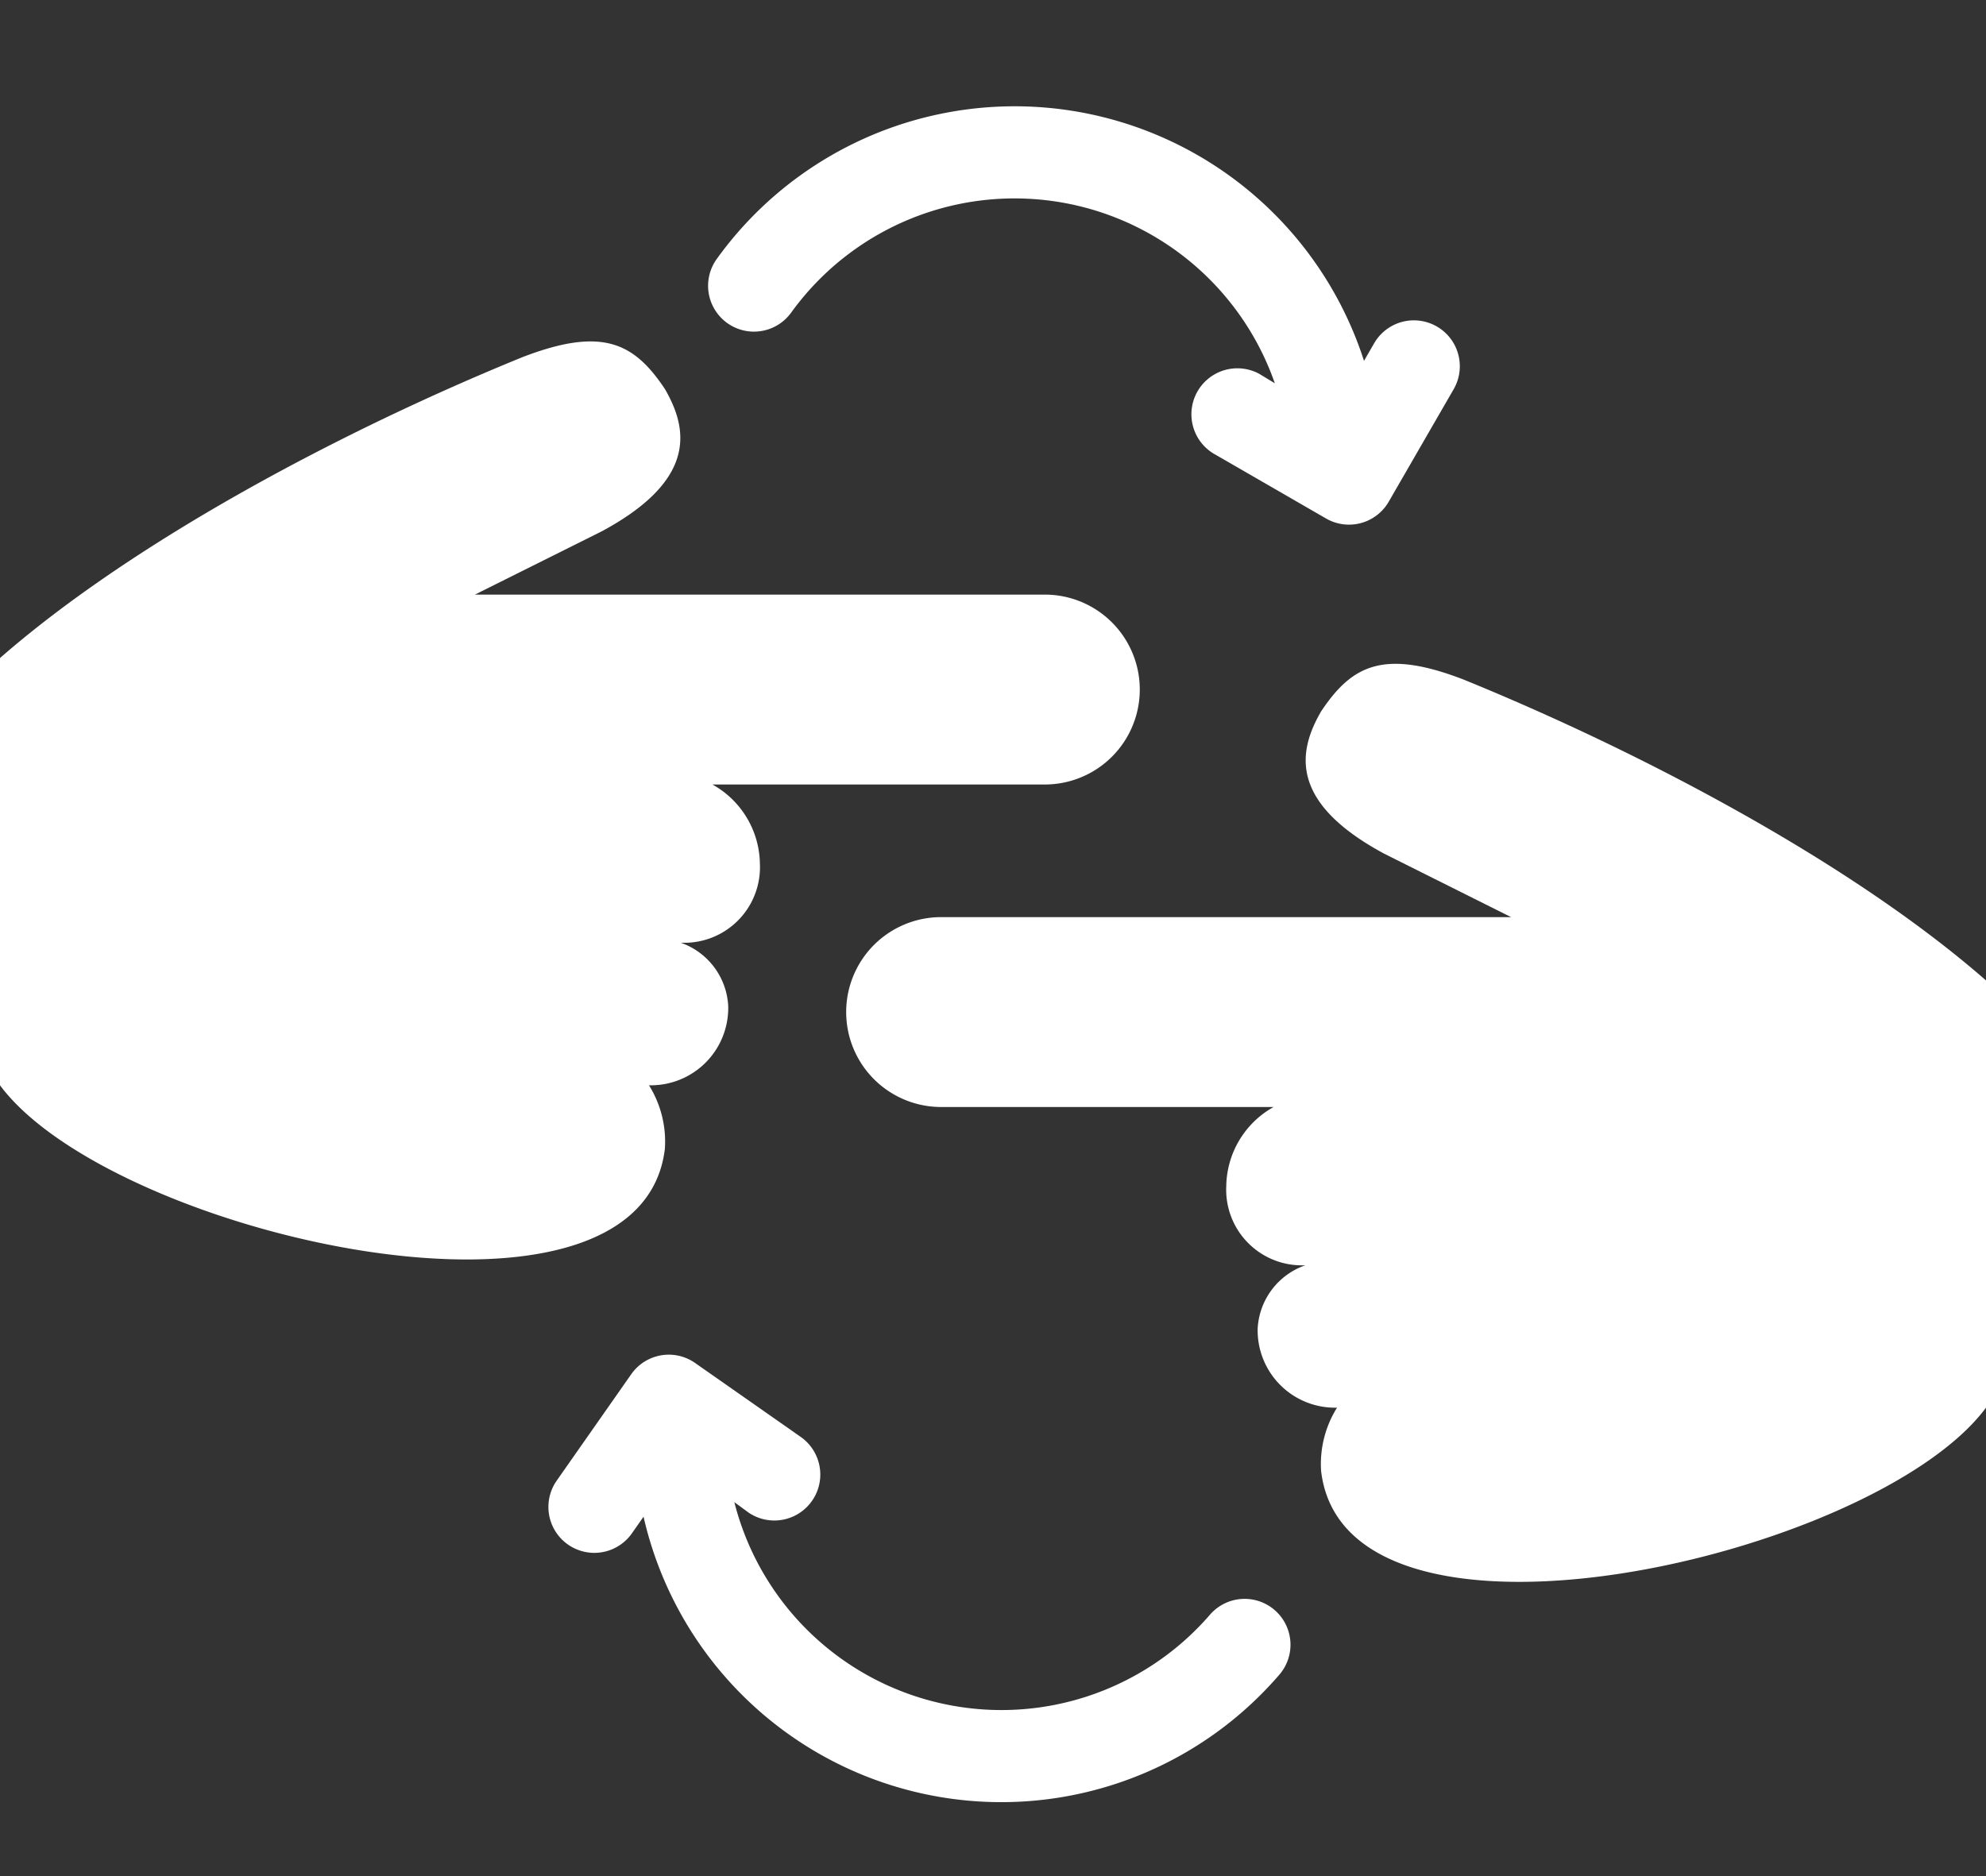
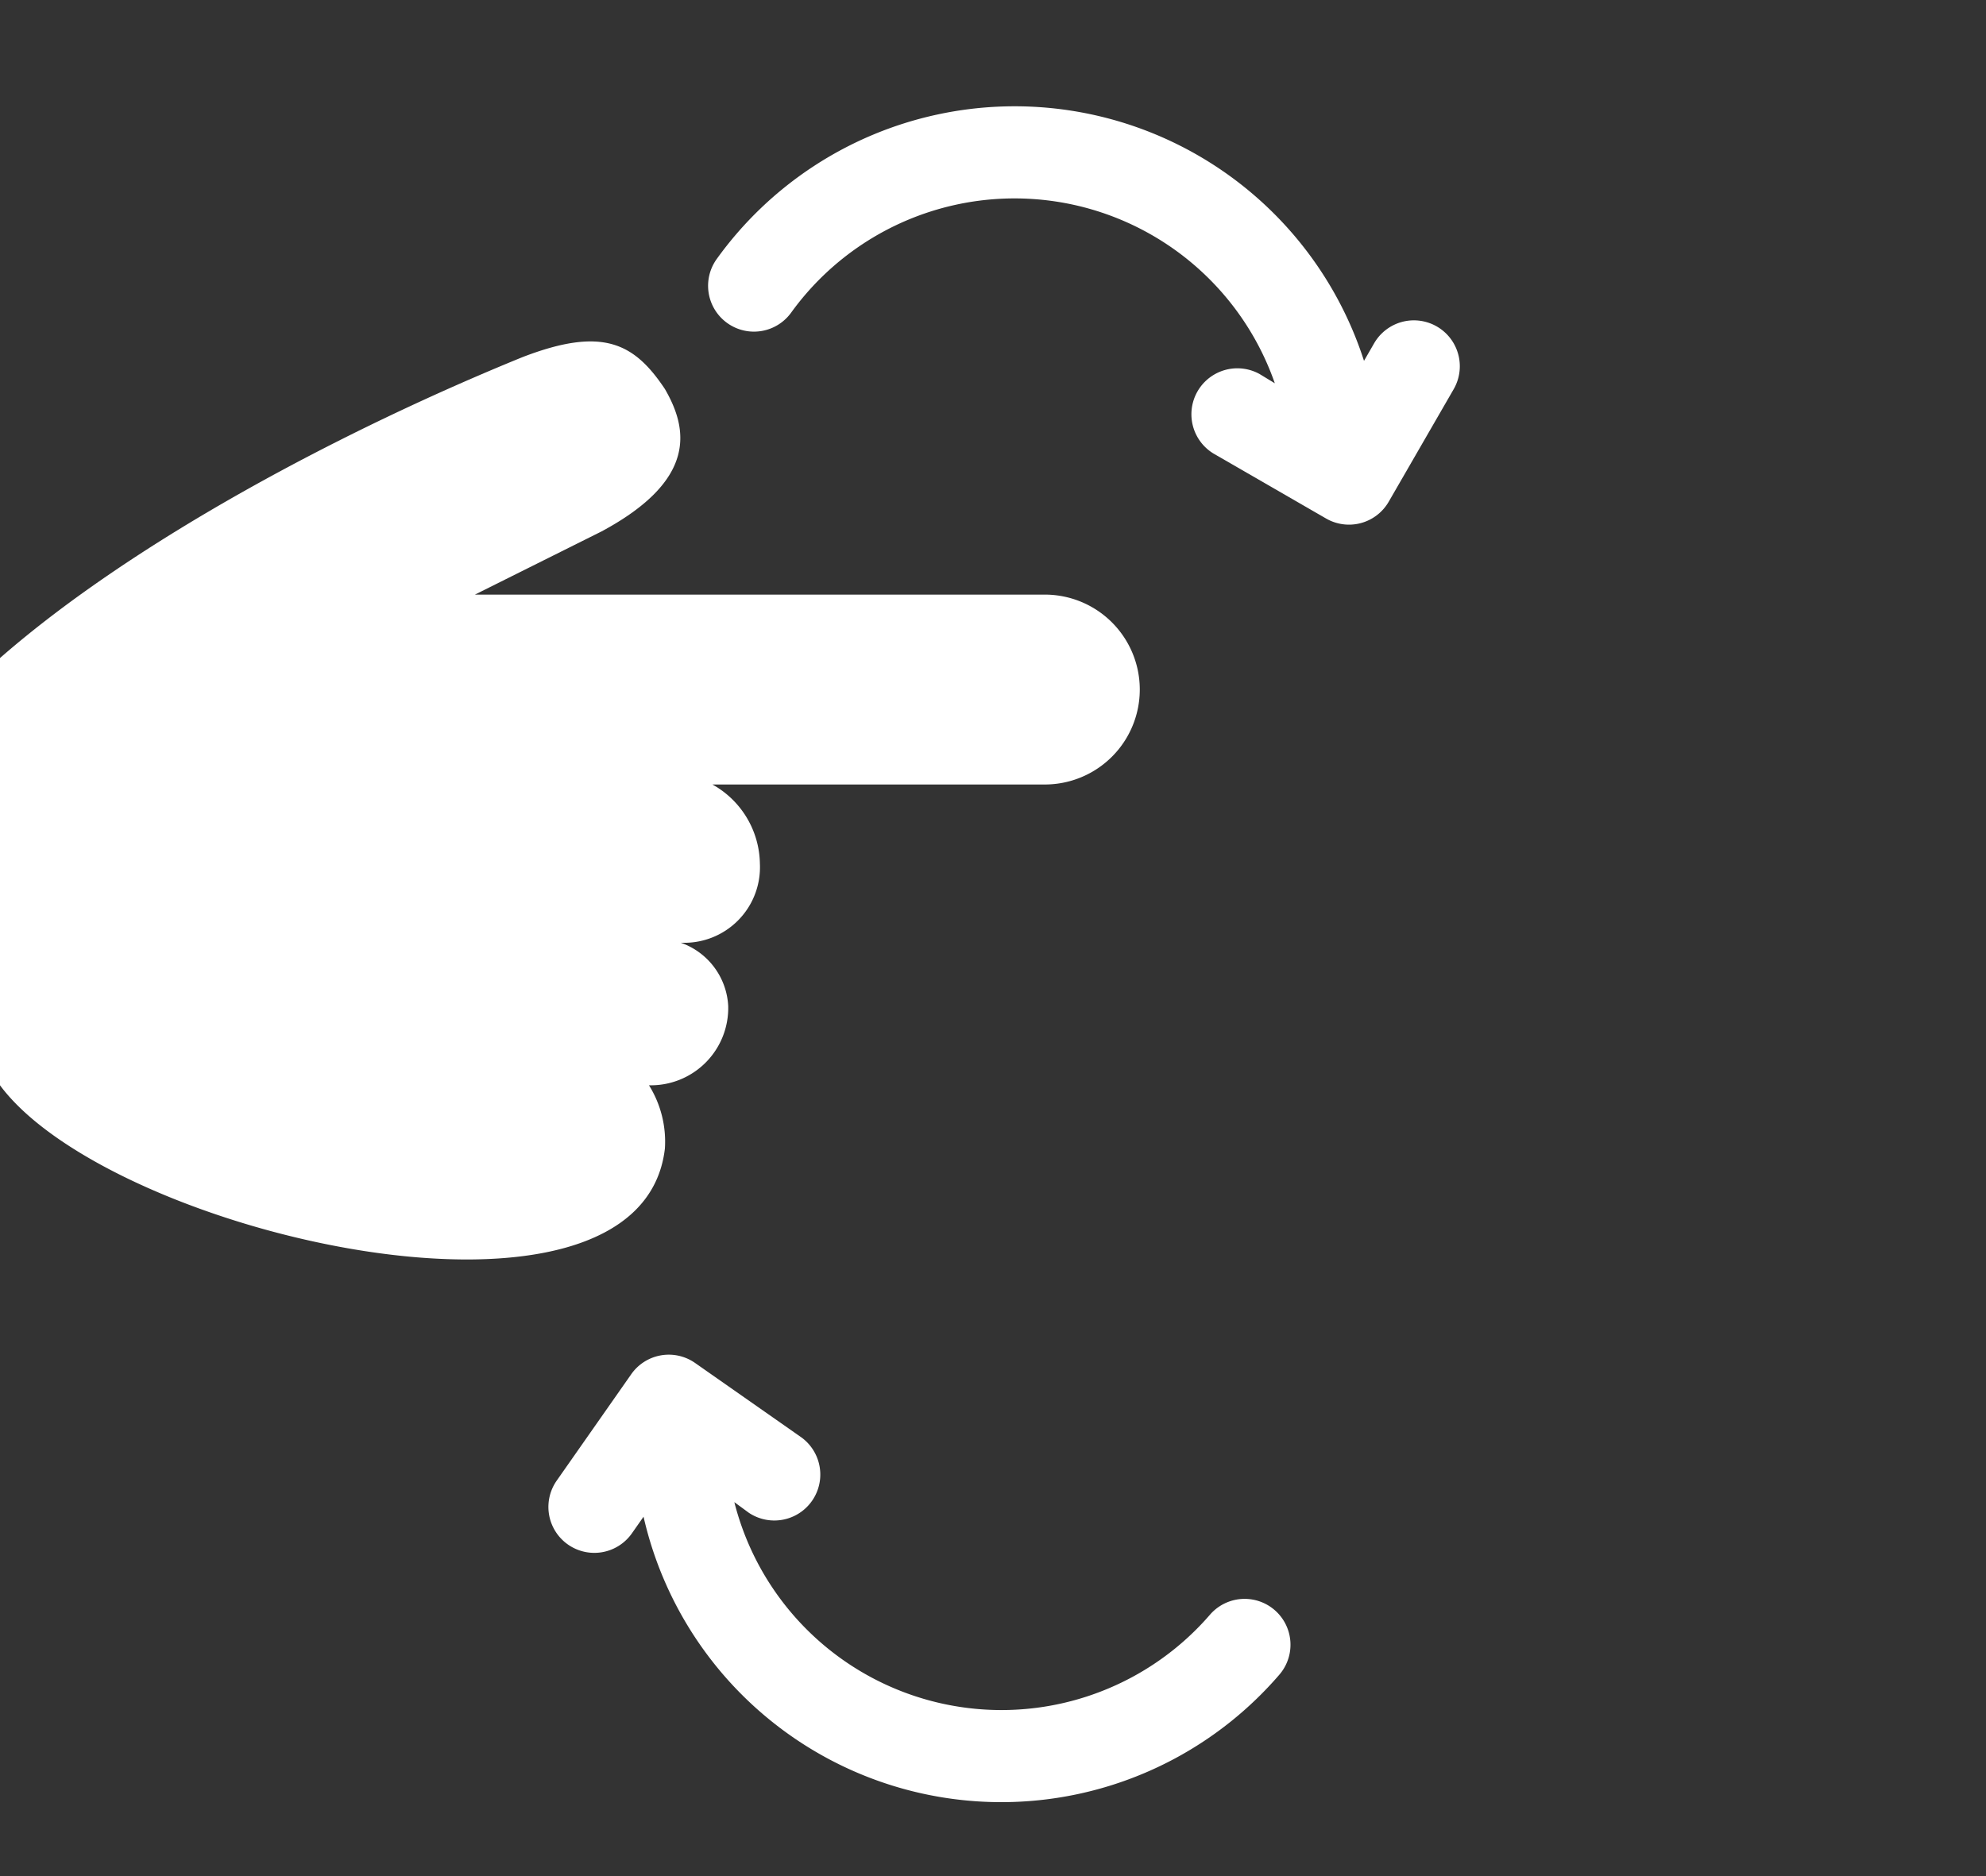
<svg xmlns="http://www.w3.org/2000/svg" width="49.9" height="47.152" viewBox="0 0 49.9 47.152">
  <rect x="0" y="0" width="49.9" height="47.152" fill="#333333" stroke="none" />
  <g id="Group_27869" data-name="Group 27869" transform="translate(0 0)">
    <path id="Path_27593" data-name="Path 27593" d="M4.773,13.524c-1.3-2.419-2.585-2.167-3.579-1.591-1.151.768-1.58,1.56-.8,3.58C2.2,19.947,4.976,25.23,7.955,28.639H18.692c3.774-2.8,6.811-16.095,1.591-16.706a2.671,2.671,0,0,0-1.591.4A1.944,1.944,0,0,0,16.7,10.342a1.783,1.783,0,0,0-1.591,1.193,1.9,1.9,0,0,0-1.988-1.989,2.316,2.316,0,0,0-1.988,1.193V2.387a2.386,2.386,0,1,0-4.772,0V16.706Z" transform="translate(28.639 8.582) rotate(90)" fill="#fff" />
-     <path id="Path_27594" data-name="Path 27594" d="M4.773,15.115c-1.3,2.419-2.585,2.167-3.579,1.591-1.151-.768-1.58-1.56-.8-3.58C2.2,8.692,4.976,3.409,7.955,0H18.692c3.774,2.8,6.811,16.095,1.591,16.706a2.671,2.671,0,0,1-1.591-.4A1.944,1.944,0,0,1,16.7,18.3,1.783,1.783,0,0,1,15.113,17.1a1.9,1.9,0,0,1-1.988,1.989A2.316,2.316,0,0,1,11.136,17.9v8.353a2.386,2.386,0,1,1-4.772,0V11.933Z" transform="translate(49.9 16.684) rotate(90)" fill="#fff" />
    <path id="Path_27598" data-name="Path 27598" d="M4.639,3.953l.313.327A1.155,1.155,0,0,0,6.583,2.645L4.276.338a1.152,1.152,0,0,0-1.631,0L.338,2.645A1.153,1.153,0,1,0,1.969,4.277l.36-.36A9.219,9.219,0,0,0,17.373,10.6a1.152,1.152,0,0,0-1.459-1.784A6.924,6.924,0,0,1,4.639,3.953Z" transform="translate(13.196 34.663) rotate(-10)" fill="#fff" />
    <path id="Path_27599" data-name="Path 27599" d="M4.639,3.953l.313.327A1.155,1.155,0,0,0,6.583,2.645L4.276.338a1.152,1.152,0,0,0-1.631,0L.338,2.645A1.153,1.153,0,1,0,1.969,4.277l.36-.36A9.219,9.219,0,0,0,17.373,10.6a1.152,1.152,0,1,0-1.459-1.784A6.924,6.924,0,0,1,4.639,3.953Z" transform="matrix(-0.966, 0.259, -0.259, -0.966, 37.536, 12.249)" fill="#fff" />
  </g>
</svg>